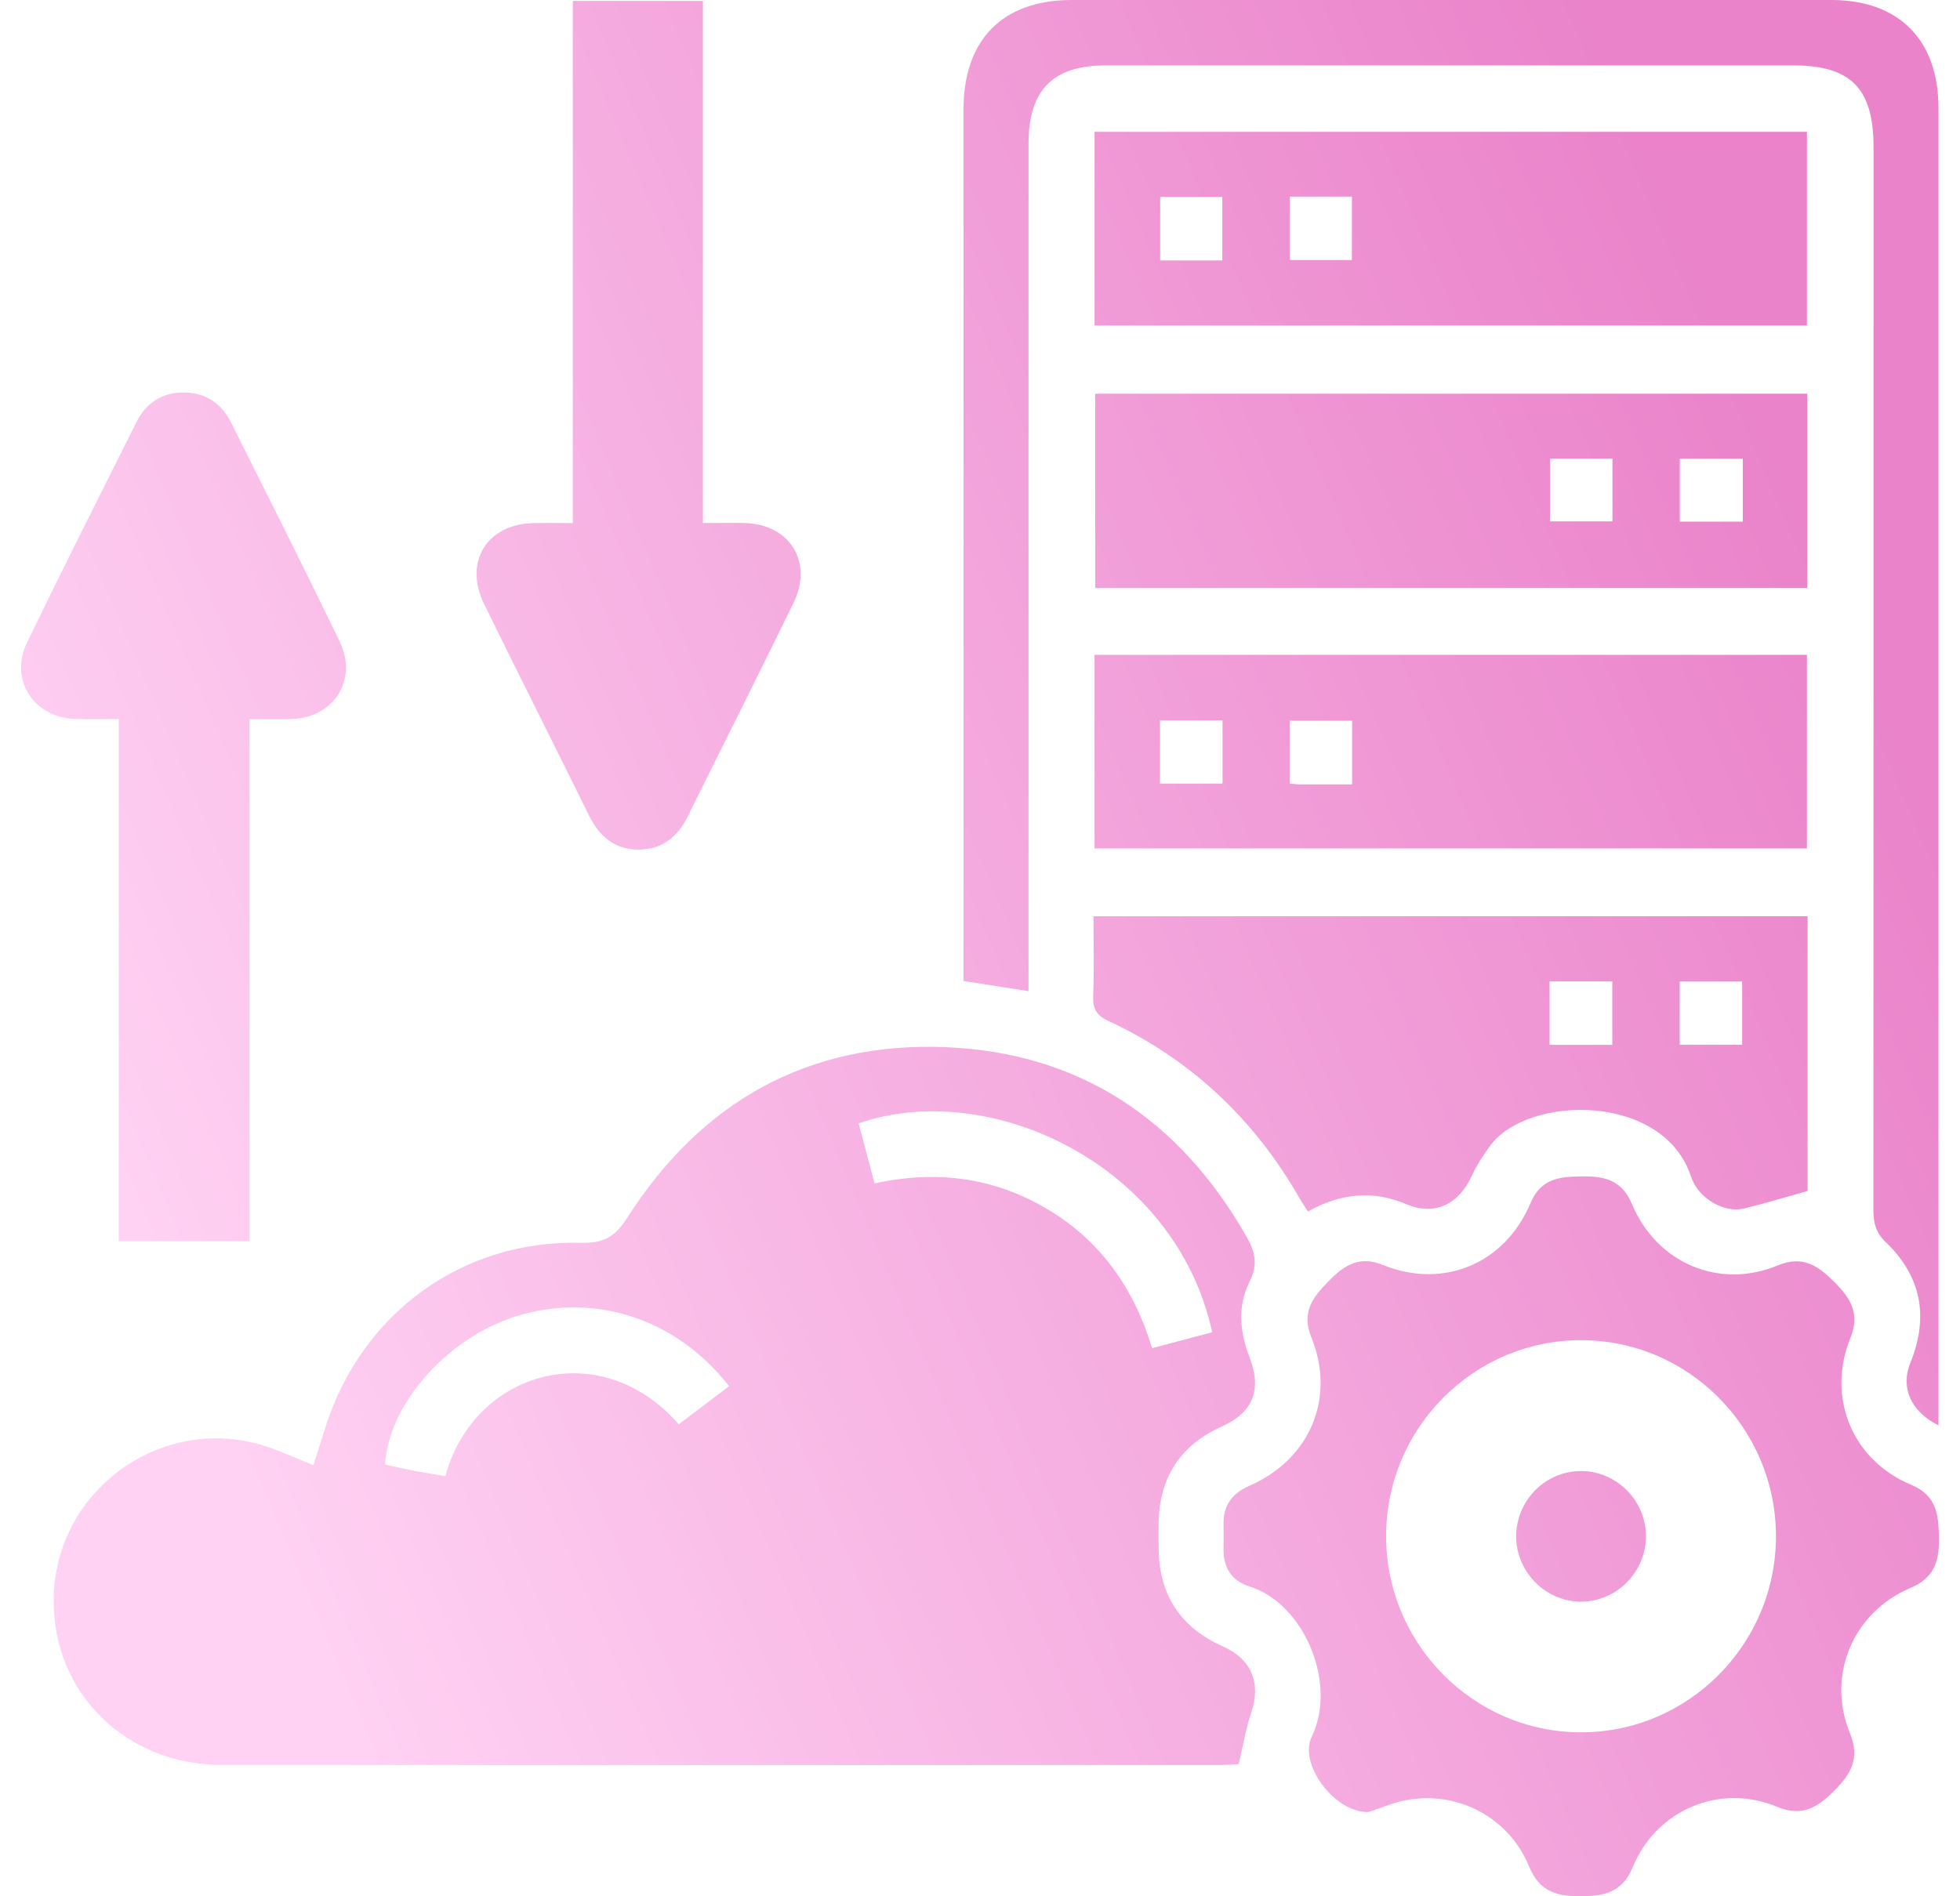
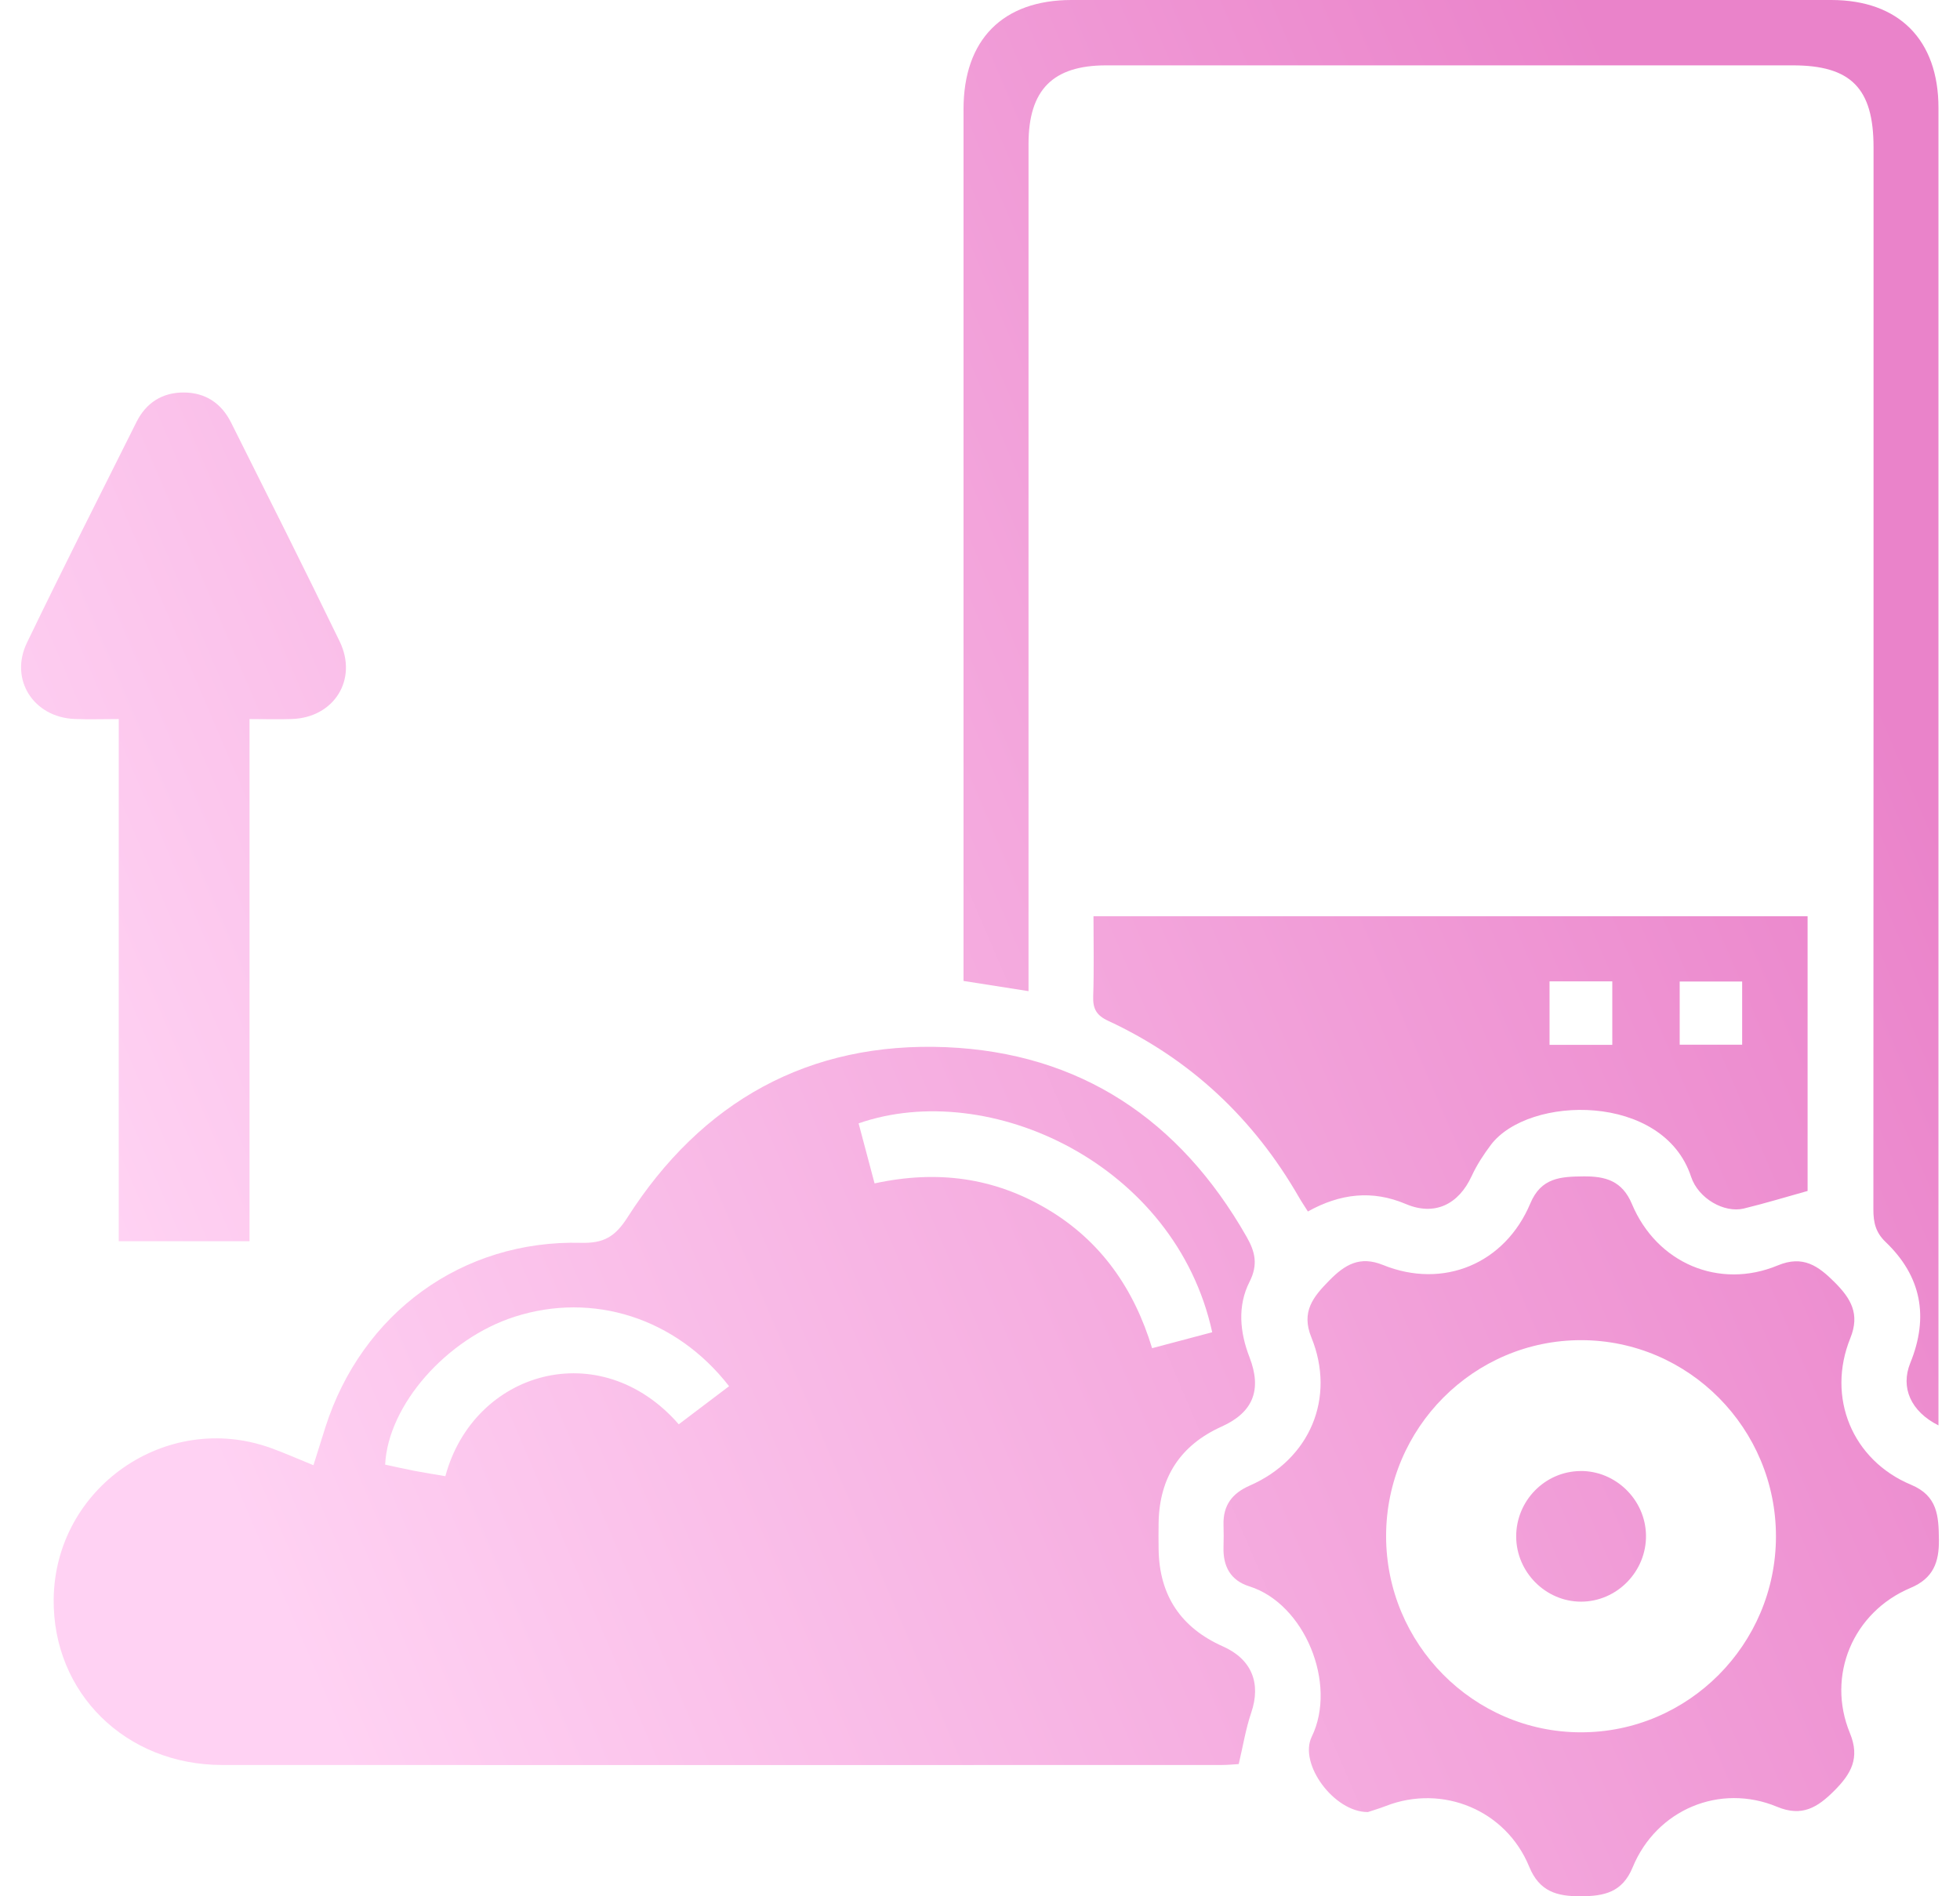
<svg xmlns="http://www.w3.org/2000/svg" width="62" height="60" viewBox="0 0 62 60" fill="none">
  <path d="M9.915 46.362C10.049 45.938 10.168 45.553 10.29 45.168C11.443 41.546 14.619 39.226 18.385 39.324C19.092 39.343 19.456 39.133 19.843 38.529C22.192 34.846 25.585 32.953 29.929 33.134C34.166 33.312 37.323 35.43 39.432 39.131C39.7 39.601 39.805 40.008 39.525 40.56C39.142 41.316 39.216 42.147 39.525 42.944C39.927 43.984 39.632 44.693 38.646 45.137C37.347 45.722 36.676 46.737 36.65 48.175C36.645 48.455 36.646 48.734 36.65 49.016C36.669 50.481 37.355 51.503 38.684 52.094C39.594 52.498 39.899 53.259 39.578 54.196C39.407 54.697 39.324 55.228 39.184 55.817C39.05 55.824 38.845 55.846 38.639 55.846C28.105 55.846 17.57 55.852 7.035 55.846C3.972 55.846 1.665 53.564 1.698 50.599C1.737 47.075 5.253 44.624 8.564 45.815C9.002 45.972 9.428 46.164 9.915 46.361V46.362ZM38.346 42.156C37.185 36.828 31.289 34.106 27.16 35.544C27.329 36.176 27.495 36.807 27.665 37.444C29.649 37.013 31.448 37.26 33.127 38.256C34.825 39.262 35.874 40.78 36.444 42.658C37.12 42.478 37.735 42.316 38.344 42.154L38.346 42.156ZM21.471 45.066C21.998 44.667 22.531 44.265 23.063 43.861C21.381 41.695 18.752 40.869 16.279 41.663C14.124 42.356 12.276 44.458 12.183 46.342C12.49 46.407 12.801 46.48 13.113 46.54C13.44 46.602 13.769 46.652 14.088 46.708C14.986 43.376 18.986 42.216 21.471 45.066Z" fill="url(#paint0_linear_700_9714)" />
  <path d="M43.271 57.335C42.201 57.343 41.075 55.81 41.494 54.951C42.308 53.281 41.271 50.742 39.518 50.193C38.928 50.008 38.684 49.563 38.703 48.953C38.71 48.717 38.71 48.48 38.703 48.242C38.688 47.63 38.974 47.25 39.534 47.005C41.439 46.171 42.26 44.229 41.482 42.316C41.151 41.503 41.541 41.032 42.05 40.514C42.541 40.015 43.013 39.727 43.748 40.025C45.655 40.799 47.607 39.986 48.409 38.075C48.75 37.261 49.368 37.229 50.086 37.222C50.79 37.215 51.315 37.363 51.622 38.095C52.407 39.97 54.383 40.809 56.235 40.039C57.033 39.708 57.514 40.051 58.035 40.572C58.547 41.085 58.841 41.572 58.532 42.337C57.771 44.213 58.59 46.202 60.454 46.98C61.294 47.331 61.325 47.97 61.333 48.715C61.342 49.435 61.151 49.943 60.435 50.243C58.614 51.01 57.768 53.019 58.518 54.838C58.844 55.629 58.554 56.128 58.023 56.66C57.496 57.188 57.004 57.497 56.216 57.169C54.403 56.414 52.395 57.259 51.645 59.085C51.318 59.879 50.745 59.996 50.002 60C49.25 60.003 48.695 59.853 48.373 59.064C47.638 57.271 45.633 56.447 43.844 57.141C43.626 57.226 43.401 57.291 43.271 57.335ZM50.004 54.812C53.401 54.818 56.175 52.033 56.178 48.617C56.182 45.199 53.418 42.409 50.021 42.404C46.623 42.399 43.849 45.182 43.846 48.598C43.843 52.014 46.61 54.807 50.002 54.812H50.004Z" fill="url(#paint1_linear_700_9714)" />
  <path d="M61.321 45.102C60.439 44.66 60.113 43.899 60.427 43.127C61.021 41.669 60.78 40.381 59.646 39.297C59.33 38.995 59.26 38.677 59.26 38.27C59.266 27.066 59.265 15.861 59.265 4.657C59.265 2.793 58.55 2.068 56.71 2.068C49.471 2.068 42.232 2.068 34.993 2.068C33.301 2.068 32.535 2.843 32.535 4.557C32.535 13.218 32.535 21.881 32.535 30.541V31.361C31.843 31.252 31.2 31.151 30.479 31.038V30.343C30.479 21.38 30.479 12.417 30.479 3.453C30.479 1.255 31.72 0 33.896 0C41.906 0 49.916 0 57.926 0C60.066 0 61.319 1.26 61.319 3.413C61.319 17.095 61.319 30.776 61.319 44.458V45.102H61.321Z" fill="url(#paint2_linear_700_9714)" />
  <path d="M57.179 28.991V37.683C56.499 37.873 55.837 38.075 55.162 38.239C54.546 38.389 53.722 37.926 53.493 37.232C52.616 34.569 48.355 34.646 47.161 36.224C46.931 36.53 46.716 36.858 46.556 37.205C46.138 38.118 45.376 38.48 44.472 38.097C43.403 37.643 42.39 37.767 41.372 38.332C41.269 38.168 41.175 38.031 41.093 37.888C39.659 35.392 37.657 33.51 35.055 32.3C34.676 32.124 34.568 31.913 34.581 31.52C34.609 30.688 34.59 29.852 34.59 28.991H57.179ZM49.016 31.052V33.06H51.001V31.052H49.016ZM53.133 31.056V33.055H55.109V31.056H53.133Z" fill="url(#paint3_linear_700_9714)" />
  <path d="M7.893 39.274H3.756V22.752C3.246 22.752 2.802 22.768 2.359 22.749C1.063 22.697 0.29 21.502 0.853 20.335C1.983 17.995 3.154 15.676 4.317 13.353C4.621 12.745 5.133 12.415 5.816 12.419C6.497 12.422 7.004 12.759 7.308 13.367C8.461 15.671 9.62 17.974 10.744 20.294C11.328 21.499 10.569 22.702 9.241 22.75C8.815 22.766 8.387 22.752 7.893 22.752V39.274Z" fill="url(#paint4_linear_700_9714)" />
-   <path d="M22.235 0.029V16.548C22.695 16.548 23.113 16.541 23.528 16.548C24.98 16.574 25.737 17.774 25.097 19.086C23.995 21.345 22.864 23.59 21.75 25.842C21.425 26.498 20.922 26.888 20.184 26.881C19.446 26.875 18.96 26.469 18.637 25.813C17.535 23.579 16.413 21.356 15.316 19.118C14.655 17.772 15.408 16.57 16.902 16.55C17.285 16.545 17.669 16.55 18.119 16.55V0.029H22.235Z" fill="url(#paint5_linear_700_9714)" />
-   <path d="M34.623 10.299V4.171H57.158V10.299H34.623ZM36.7 6.23V8.241H38.665V6.23H36.7ZM40.802 6.22V8.227H42.764V6.22H40.802Z" fill="url(#paint6_linear_700_9714)" />
-   <path d="M57.169 18.606H34.645V12.457H57.169V18.606ZM49.032 14.508V16.496H51.006V14.508H49.032ZM55.128 14.513H53.136V16.505H55.128V14.513Z" fill="url(#paint7_linear_700_9714)" />
-   <path d="M34.623 26.845V20.719H57.158V26.845H34.623ZM38.672 24.793V22.792H36.694V24.793H38.672ZM42.771 24.82V22.804H40.797V24.796C40.931 24.805 41.034 24.819 41.137 24.819C41.668 24.82 42.2 24.819 42.773 24.819L42.771 24.82Z" fill="url(#paint8_linear_700_9714)" />
  <path d="M49.985 46.544C51.102 46.53 52.044 47.445 52.067 48.567C52.089 49.717 51.15 50.68 50.009 50.678C48.893 50.676 47.966 49.744 47.961 48.622C47.956 47.491 48.864 46.559 49.986 46.545L49.985 46.544Z" fill="url(#paint9_linear_700_9714)" />
  <defs>
    <linearGradient id="paint0_linear_700_9714" x1="2.961" y1="37.358" x2="56.39" y2="14.513" gradientUnits="userSpaceOnUse">
      <stop stop-color="#FFD2F3" />
      <stop offset="1" stop-color="#EA83CA" />
    </linearGradient>
    <linearGradient id="paint1_linear_700_9714" x1="2.961" y1="37.358" x2="56.39" y2="14.513" gradientUnits="userSpaceOnUse">
      <stop stop-color="#FFD2F3" />
      <stop offset="1" stop-color="#EA83CA" />
    </linearGradient>
    <linearGradient id="paint2_linear_700_9714" x1="2.961" y1="37.358" x2="56.39" y2="14.513" gradientUnits="userSpaceOnUse">
      <stop stop-color="#FFD2F3" />
      <stop offset="1" stop-color="#EA83CA" />
    </linearGradient>
    <linearGradient id="paint3_linear_700_9714" x1="2.961" y1="37.358" x2="56.39" y2="14.513" gradientUnits="userSpaceOnUse">
      <stop stop-color="#FFD2F3" />
      <stop offset="1" stop-color="#EA83CA" />
    </linearGradient>
    <linearGradient id="paint4_linear_700_9714" x1="2.961" y1="37.358" x2="56.39" y2="14.513" gradientUnits="userSpaceOnUse">
      <stop stop-color="#FFD2F3" />
      <stop offset="1" stop-color="#EA83CA" />
    </linearGradient>
    <linearGradient id="paint5_linear_700_9714" x1="2.961" y1="37.358" x2="56.39" y2="14.513" gradientUnits="userSpaceOnUse">
      <stop stop-color="#FFD2F3" />
      <stop offset="1" stop-color="#EA83CA" />
    </linearGradient>
    <linearGradient id="paint6_linear_700_9714" x1="2.961" y1="37.358" x2="56.39" y2="14.513" gradientUnits="userSpaceOnUse">
      <stop stop-color="#FFD2F3" />
      <stop offset="1" stop-color="#EA83CA" />
    </linearGradient>
    <linearGradient id="paint7_linear_700_9714" x1="2.961" y1="37.358" x2="56.39" y2="14.513" gradientUnits="userSpaceOnUse">
      <stop stop-color="#FFD2F3" />
      <stop offset="1" stop-color="#EA83CA" />
    </linearGradient>
    <linearGradient id="paint8_linear_700_9714" x1="2.961" y1="37.358" x2="56.39" y2="14.513" gradientUnits="userSpaceOnUse">
      <stop stop-color="#FFD2F3" />
      <stop offset="1" stop-color="#EA83CA" />
    </linearGradient>
    <linearGradient id="paint9_linear_700_9714" x1="2.961" y1="37.358" x2="56.39" y2="14.513" gradientUnits="userSpaceOnUse">
      <stop stop-color="#FFD2F3" />
      <stop offset="1" stop-color="#EA83CA" />
    </linearGradient>
  </defs>
</svg>